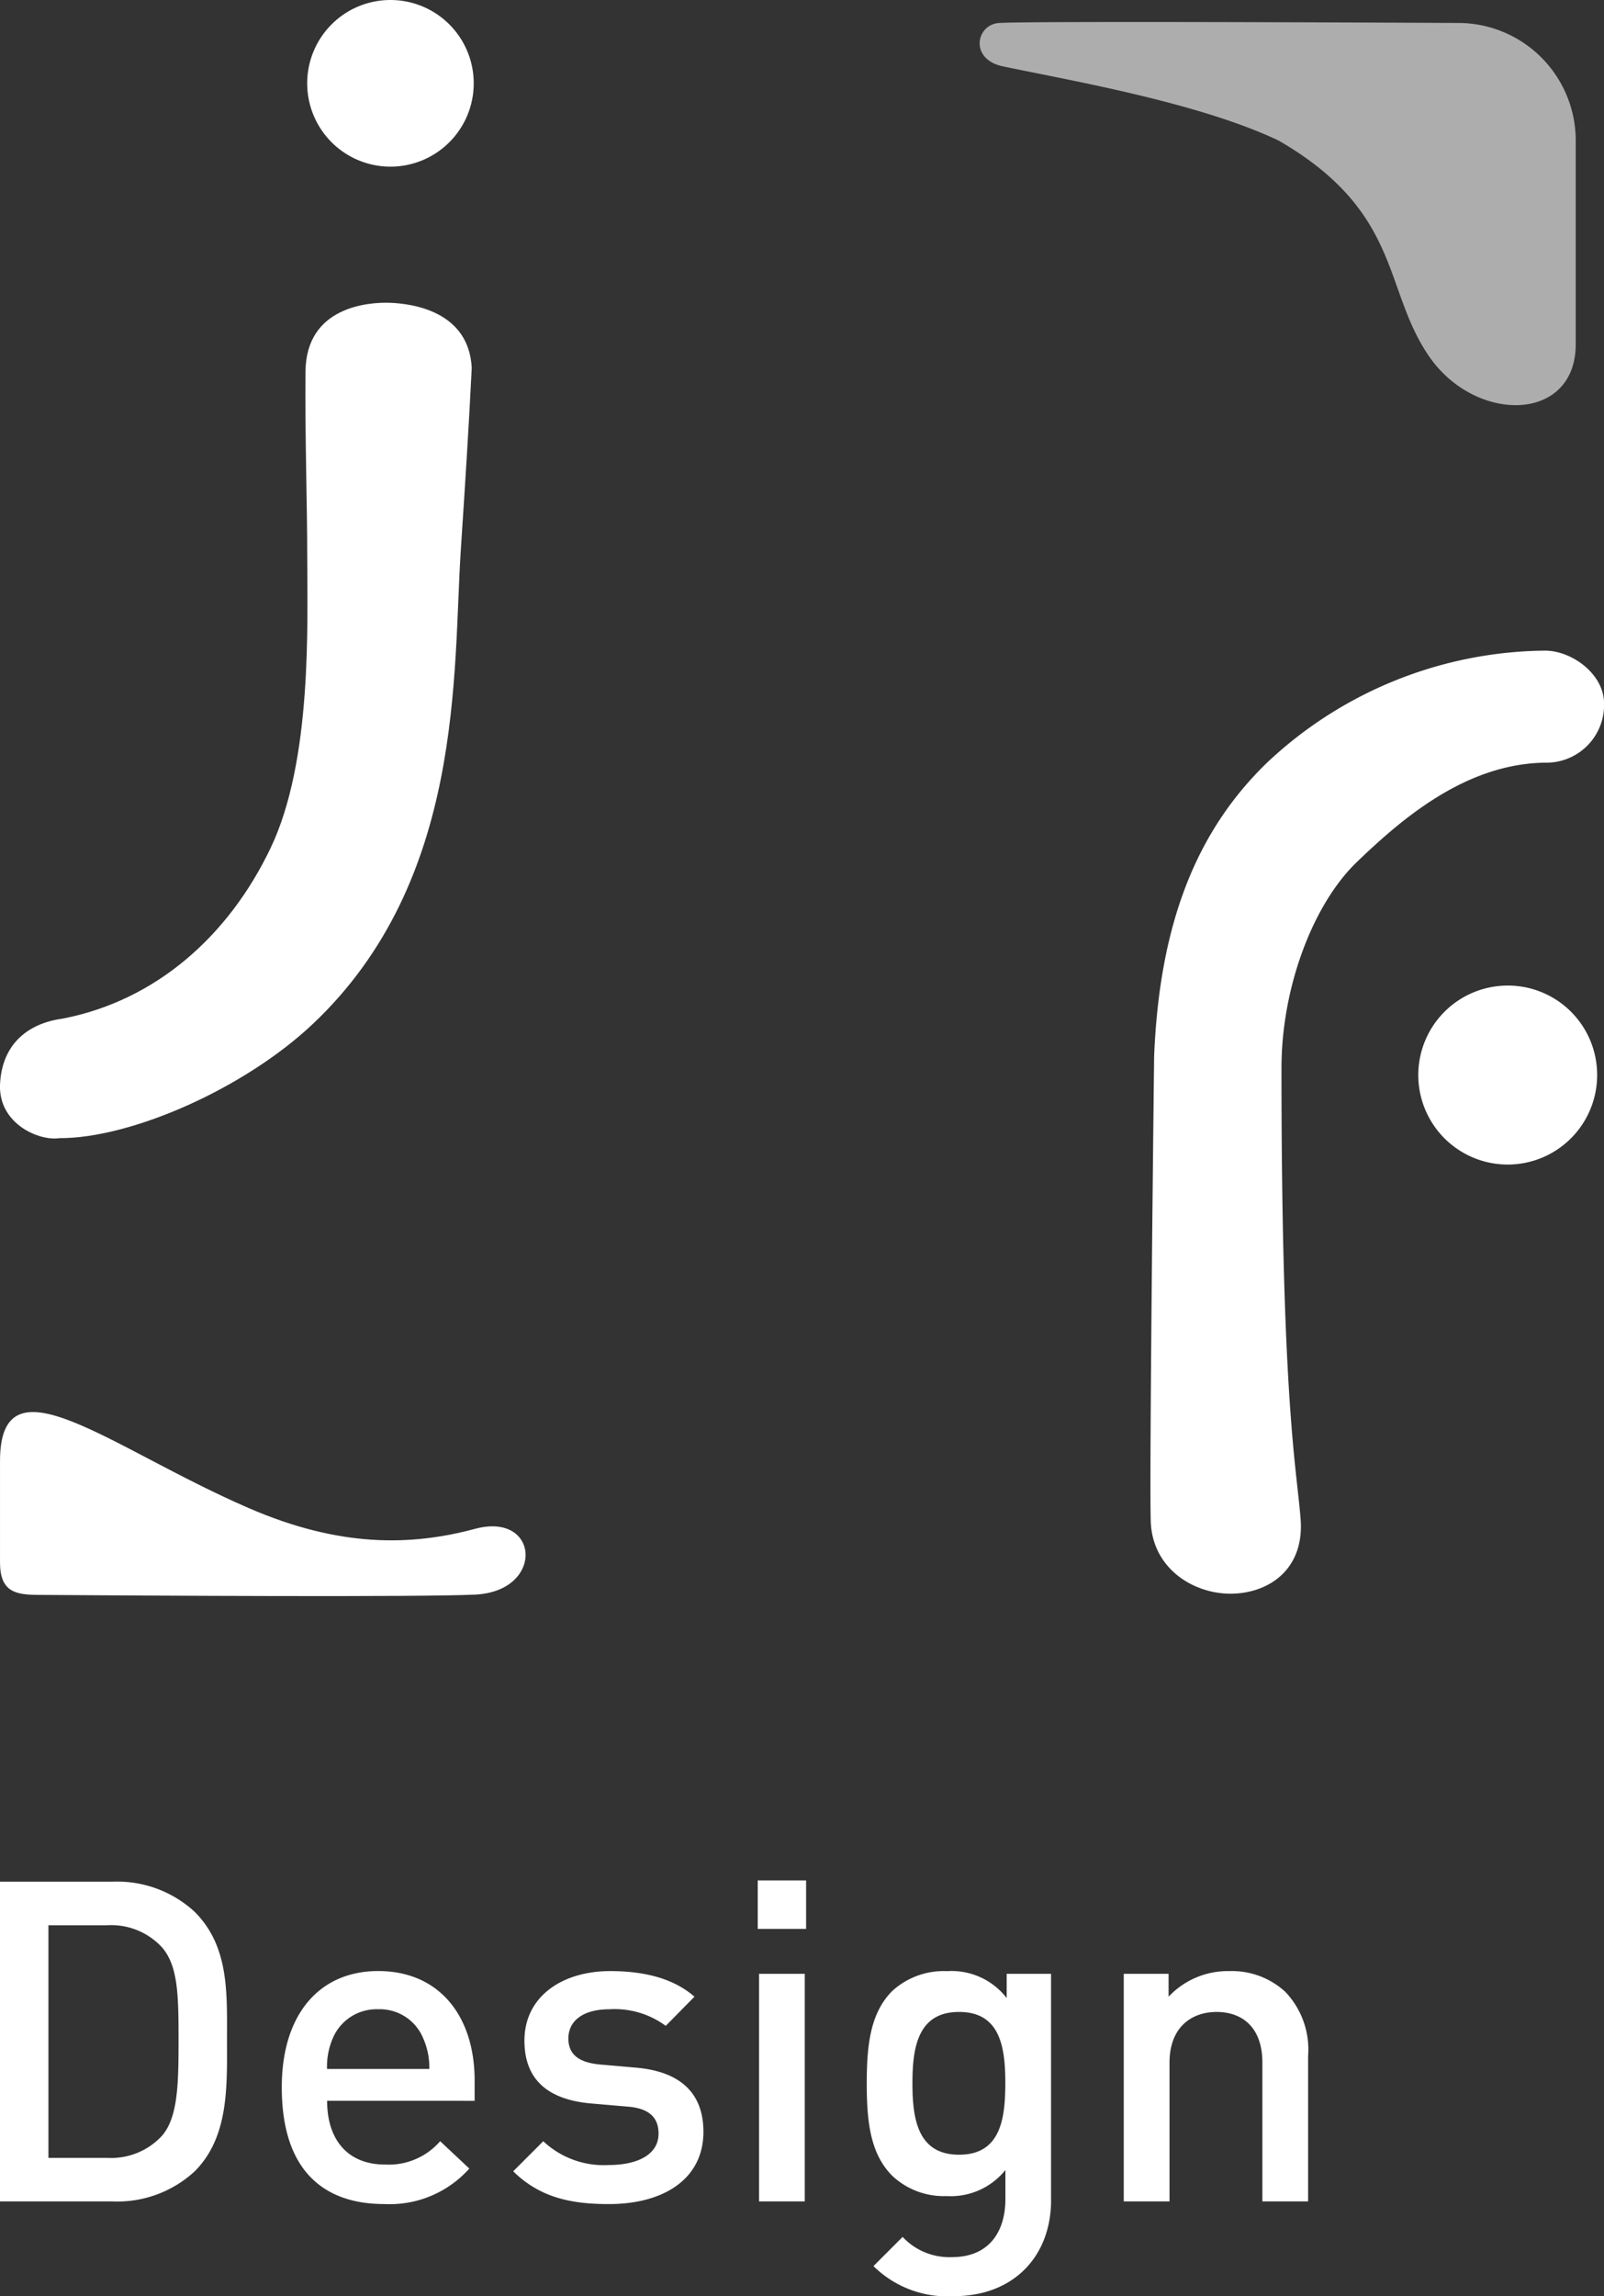
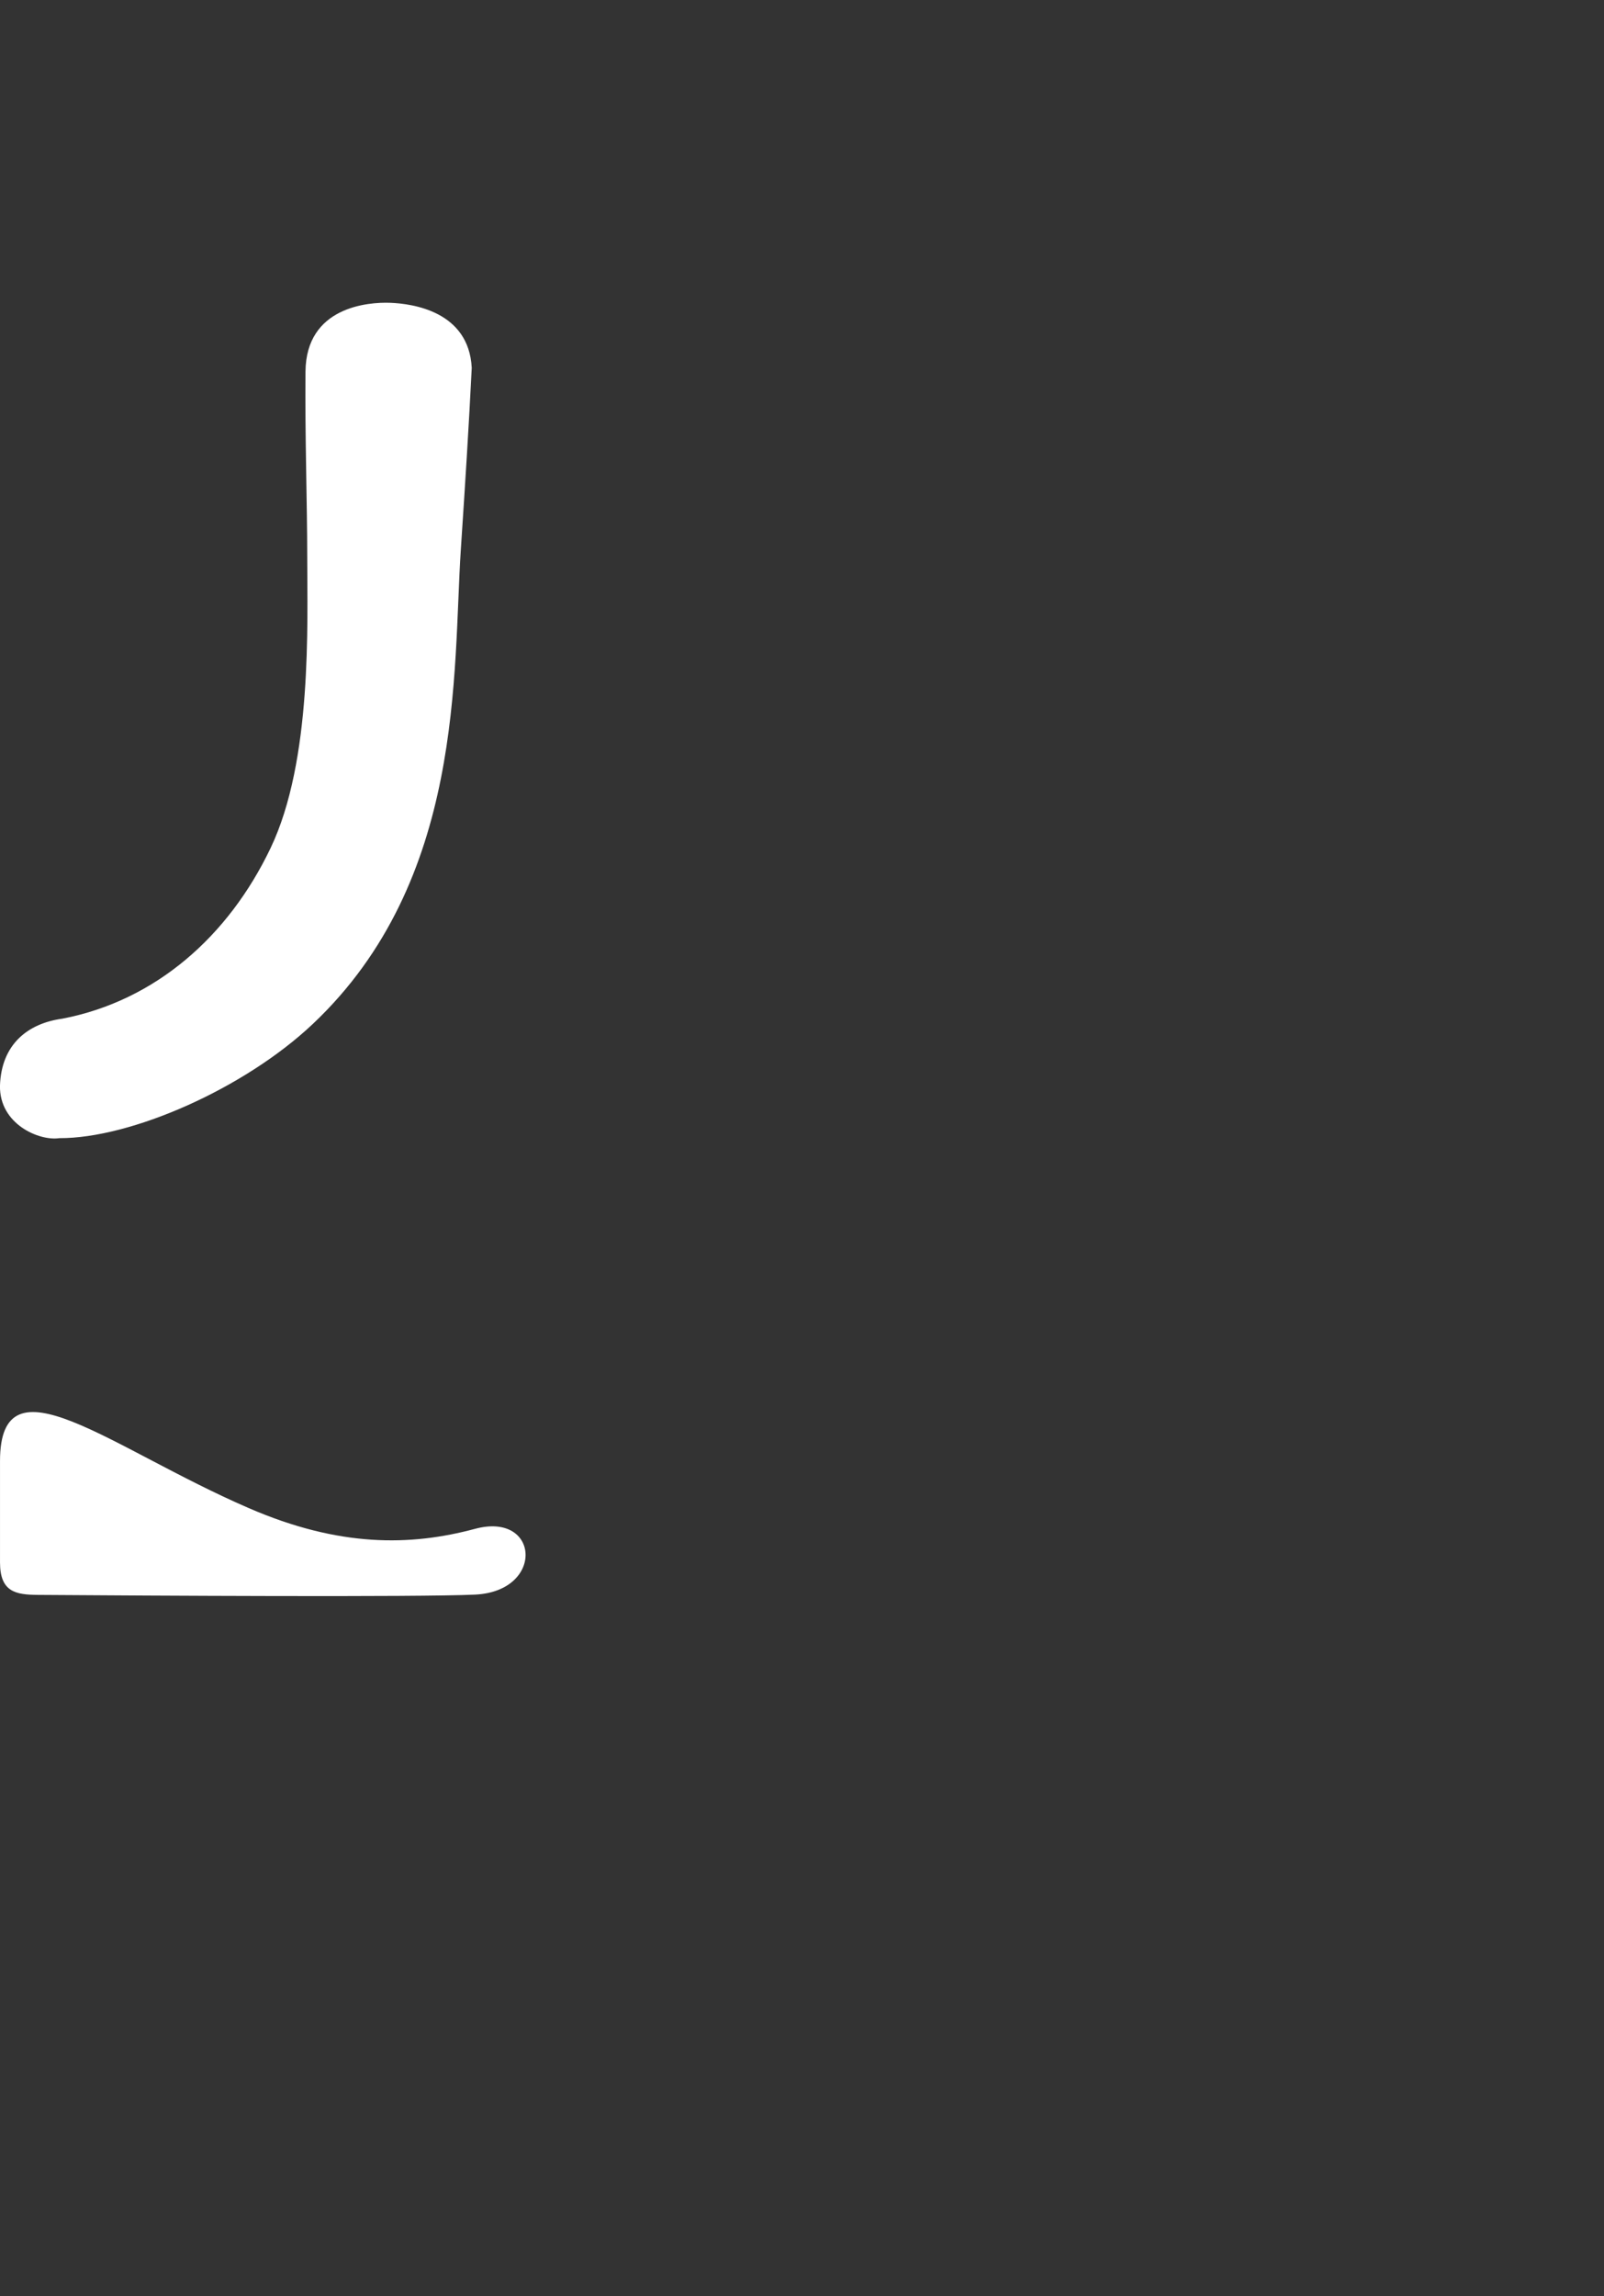
<svg xmlns="http://www.w3.org/2000/svg" width="136.405" height="195.125" viewBox="0 0 136.405 195.125">
  <rect x="0" y="0" width="136.405" height="195.125" fill="#333333" stroke="none" />
  <g id="Gruppe_268" data-name="Gruppe 268" transform="translate(-343.999 -65.049)">
-     <path id="Pfad_144" data-name="Pfad 144" d="M22.466,24.195c0-3.929.191-7.9-2.747-10.834A9.7,9.7,0,0,0,12.7,10.8H3.162V37.967H12.7a9.7,9.7,0,0,0,7.02-2.556C22.656,32.473,22.466,28.124,22.466,24.195Zm-4.12,0c0,3.739-.038,6.676-1.45,8.24a5.875,5.875,0,0,1-4.616,1.831h-5V14.5h5A5.875,5.875,0,0,1,16.9,16.336C18.307,17.9,18.346,20.456,18.346,24.195Zm25.179,5.226V27.7c0-5.494-3.014-9.309-8.2-9.309-4.959,0-8.2,3.624-8.2,9.881,0,7.363,3.853,9.919,8.7,9.919a9.078,9.078,0,0,0,7.248-3.014l-2.48-2.327a5.777,5.777,0,0,1-4.692,1.984c-3.166,0-4.921-2.1-4.921-5.417Zm-3.853-2.709h-8.7a6.119,6.119,0,0,1,.5-2.632,4.04,4.04,0,0,1,3.853-2.442,3.987,3.987,0,0,1,3.815,2.442A6.1,6.1,0,0,1,39.671,26.713Zm23.309,5.341c0-3.433-2.136-5.15-5.761-5.455l-3.052-.267c-2.06-.191-2.67-1.068-2.67-2.213,0-1.45,1.183-2.48,3.51-2.48a7.306,7.306,0,0,1,4.769,1.412l2.442-2.48c-1.793-1.564-4.273-2.175-7.172-2.175-4.044,0-7.287,2.136-7.287,5.913,0,3.4,2.1,5.036,5.722,5.341l3.09.267c1.869.153,2.594.992,2.594,2.289,0,1.831-1.869,2.67-4.235,2.67a7.509,7.509,0,0,1-5.57-2.022l-2.556,2.556c2.289,2.251,4.959,2.785,8.126,2.785C59.547,38.2,62.981,36.1,62.981,32.054ZM71.6,37.967V18.625H67.711V37.967Zm.114-23.157V10.69H67.6v4.12Zm20.83,23.042V18.625H88.77v2.06A5.925,5.925,0,0,0,83.7,18.4a6.48,6.48,0,0,0-4.654,1.679c-1.869,1.869-2.175,4.578-2.175,7.859s.305,5.989,2.175,7.859a6.4,6.4,0,0,0,4.616,1.717,5.966,5.966,0,0,0,5-2.213v2.48c0,2.594-1.259,4.921-4.54,4.921a5.436,5.436,0,0,1-4.2-1.717l-2.48,2.48a8.939,8.939,0,0,0,6.829,2.556C89.418,46.017,92.547,42.583,92.547,37.853Zm-3.891-9.919c0,3.052-.42,6.066-3.929,6.066s-3.968-3.014-3.968-6.066.458-6.066,3.968-6.066S88.655,24.882,88.655,27.934Zm25.751,10.033V25.606a7.1,7.1,0,0,0-1.946-5.455,6.708,6.708,0,0,0-4.769-1.755,6.918,6.918,0,0,0-5.15,2.175V18.625H98.727V37.967h3.891V26.179c0-2.976,1.831-4.311,4.006-4.311s3.891,1.3,3.891,4.311V37.967Z" transform="translate(340.837 214.157)" fill="#fff" />
    <g id="Gruppe_266" data-name="Gruppe 266">
      <g id="Gruppe_109" data-name="Gruppe 109" transform="translate(-70.132 -333.951)">
        <path id="Pfad_880" data-name="Pfad 880" d="M0-7.349c0-9.149,9.342-1.11,21.161,4C28.846-.02,34.887-.112,40.4-1.591S46.336,3.718,40.4,4c-4.763.226-27.93.089-37.18.024C1.338,4.011,0,3.78,0,1.265,0-.2,0-3,0-7.349Z" transform="translate(414.132 530.51)" fill="#fff" />
        <g id="Gruppe_30" data-name="Gruppe 30" transform="translate(414.132 399)">
          <path id="Pfad_21" data-name="Pfad 21" d="M5.047,145.487c6.086.027,15.724-4.2,21.558-9.707C39.545,123.562,38.5,105.851,39.19,95.44c.38-5.709.682-10.5.926-15.412-.249-4.821-5.06-5.456-6.929-5.528s-7.158.325-7.209,5.841.148,11.228.148,15.78c0,5.64.445,17.261-3.115,24.711-3.586,7.505-9.786,12.974-17.7,14.5-2.951.4-5.2,2.184-5.314,5.7C-.06,144.309,3.348,145.746,5.047,145.487Z" transform="translate(0 -48.767)" fill="#fff" />
-           <path id="Pfad_22" data-name="Pfad 22" d="M84.162,7.081A7.081,7.081,0,1,1,77.081,0a7.081,7.081,0,0,1,7.081,7.081" transform="translate(-43.877 0)" fill="#fff" />
        </g>
        <g id="Gruppe_29" data-name="Gruppe 29" transform="translate(513.905 454.291)">
-           <path id="Pfad_23" data-name="Pfad 23" d="M332.015,243.866c-.129-4.054.287-39.482.287-39.482.444-11.106,3.49-19.114,9.682-25.054a34.95,34.95,0,0,1,23.6-9.446c2.323.034,4.938,2.028,4.977,4.408a4.9,4.9,0,0,1-4.822,5.112c-6.9,0-12.428,4.829-16.189,8.437-3.717,3.565-6.417,10.629-6.417,17.52,0,28.473,1.306,34.088,1.627,38.34s-2.693,6.283-5.879,6.324S332.144,247.92,332.015,243.866Z" transform="translate(-333.929 -169.884)" fill="#fff" />
-           <path id="Pfad_27" data-name="Pfad 27" d="M106.953,7.576A7.605,7.605,0,1,1,99.348,0a7.591,7.591,0,0,1,7.605,7.576" transform="translate(-70.905 28.462)" fill="#fff" />
-         </g>
-         <path id="Pfad_879" data-name="Pfad 879" d="M0,0C3.184-.184,39,0,39,0A10,10,0,0,1,49,10V27.3c0,6.664-8.5,6.77-12.458,1.05S34.251,16.08,23.745,10C16.952,6.774,6.212,4.929.4,3.711-2.618,3.157-2.019.094,0,0Z" transform="translate(499.132 400.951)" fill="#fff" opacity="0.6" />
+           </g>
      </g>
    </g>
  </g>
</svg>